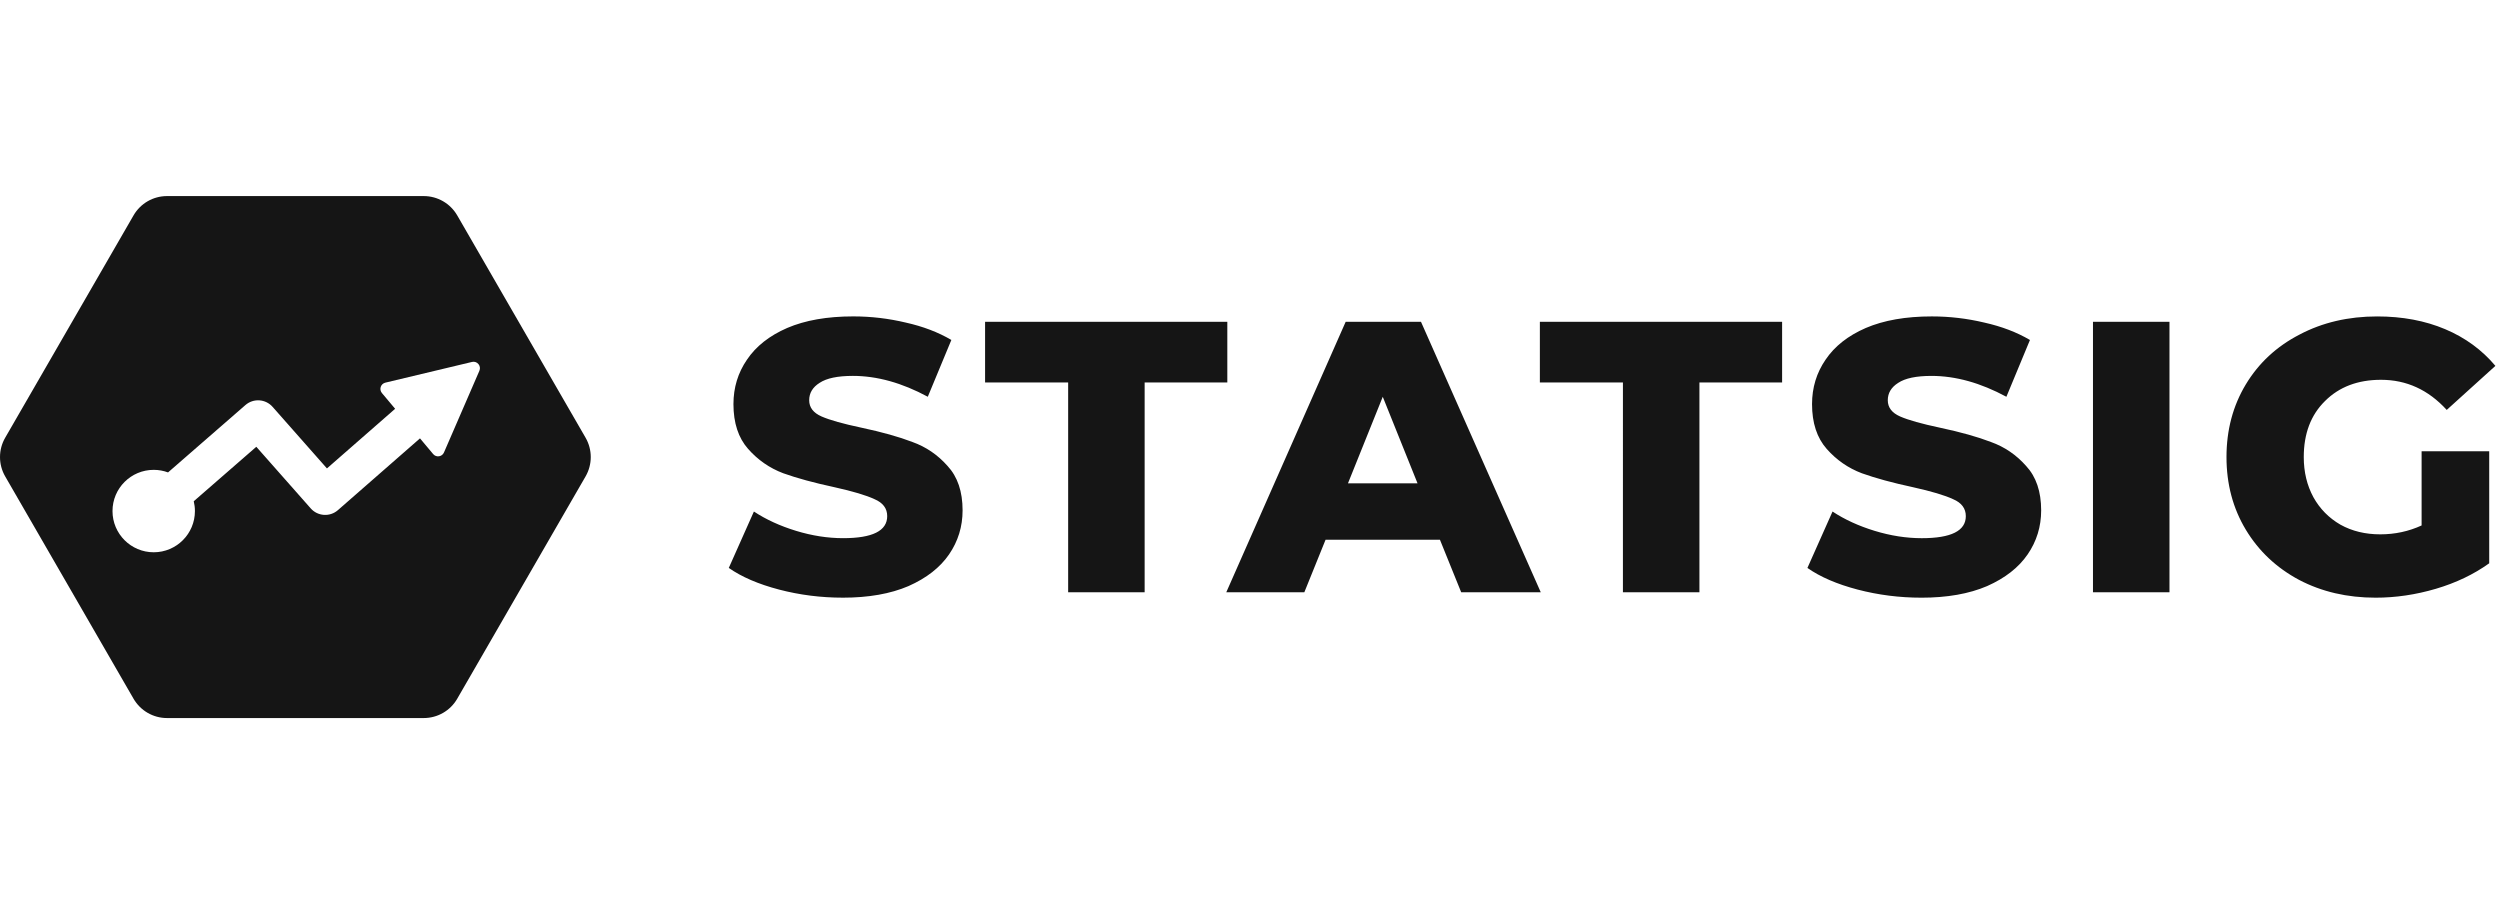
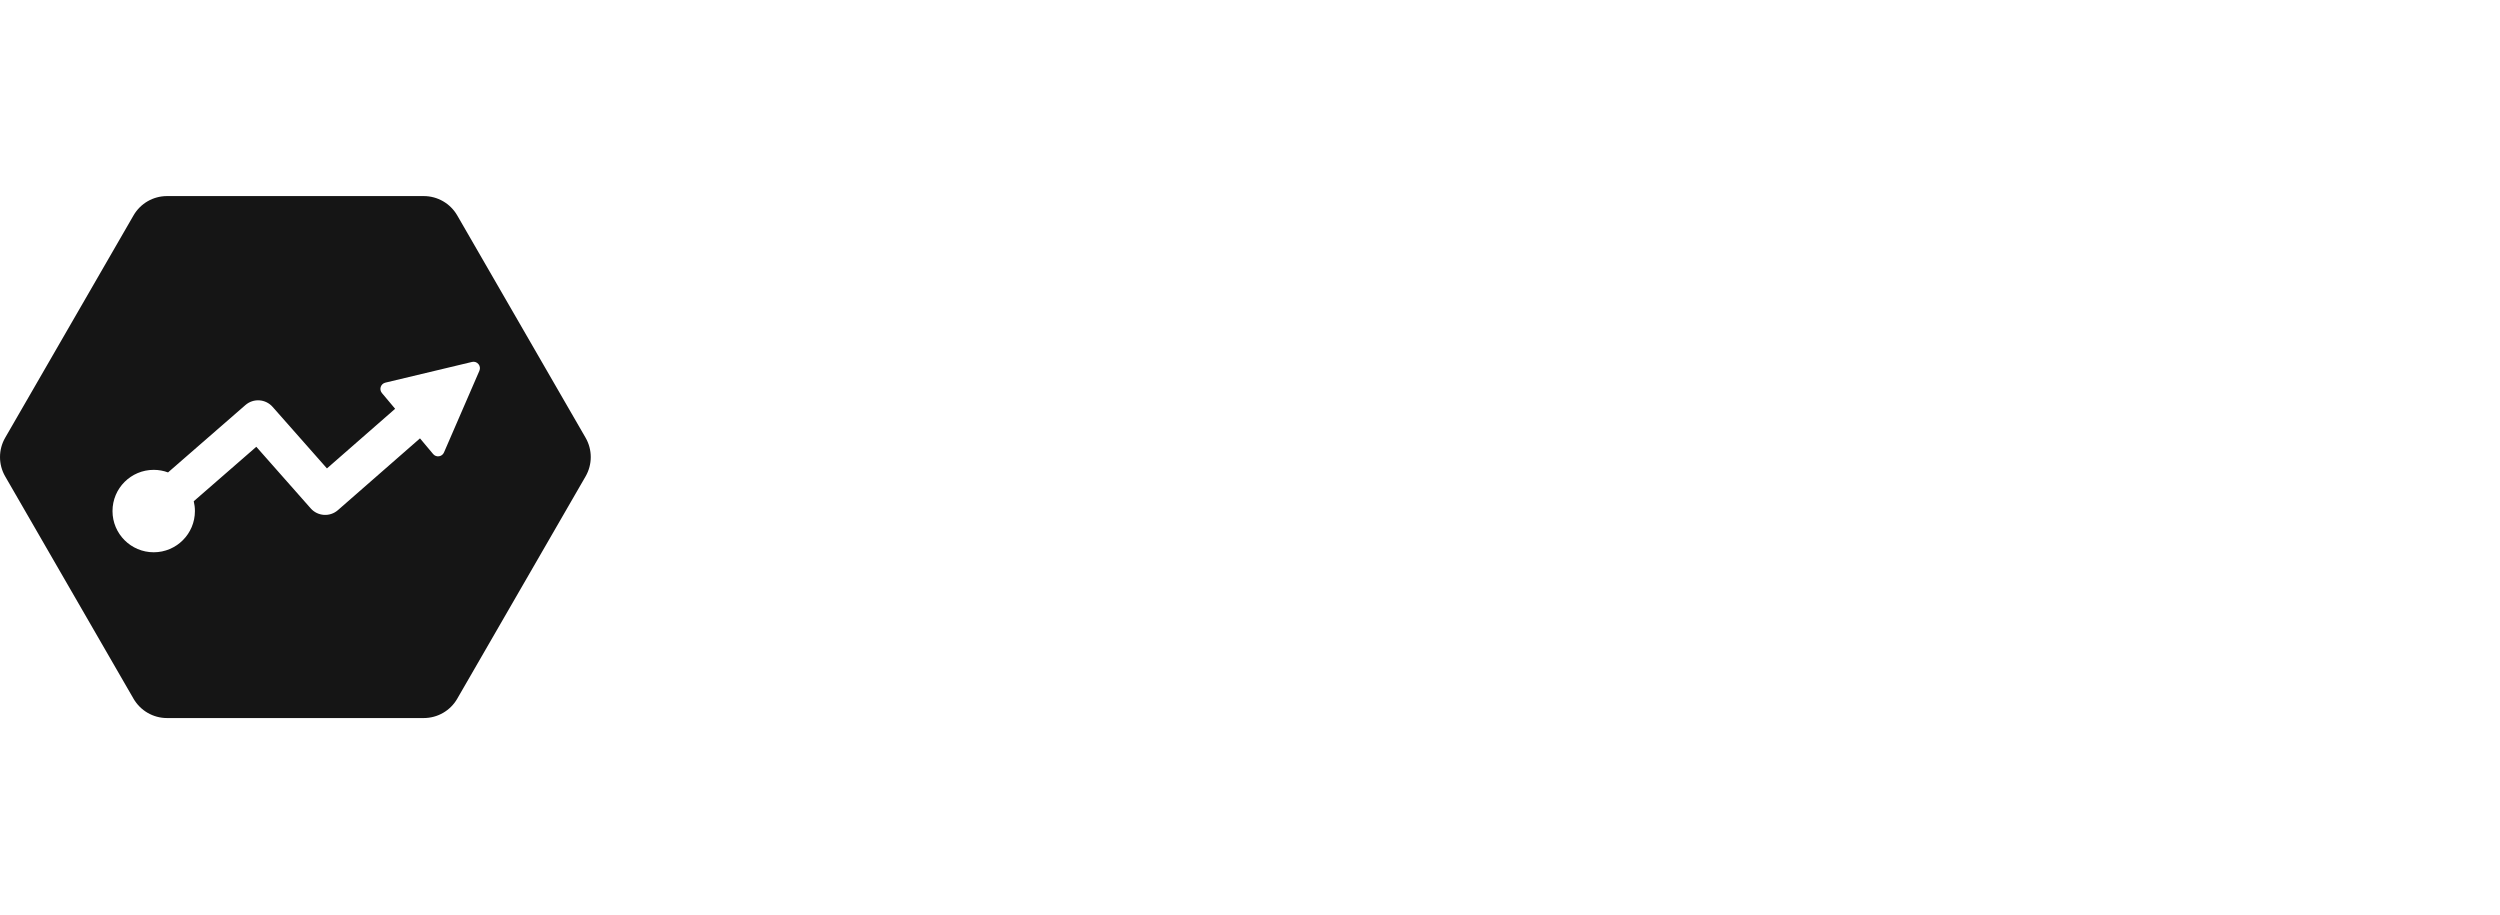
<svg xmlns="http://www.w3.org/2000/svg" width="153" height="56" viewBox="0 0 153 56">
  <g fill="#151515" fill-rule="evenodd">
    <path d="M25.934 12c.845 0 1.625.451 2.048 1.182l7.856 13.608c.422.732.422 1.633 0 2.365l-7.856 13.608c-.422.732-1.203 1.182-2.048 1.182h-15.713c-.845 0-1.625-.451-2.048-1.182l-7.856-13.608c-.422-.732-.422-1.633 0-2.365l7.856-13.608c.422-.732 1.203-1.182 2.048-1.182Zm2.952 10.151-5.302 1.267c-.285.068-.399.412-.21.637l.808.963-4.173 3.649-3.327-3.768c-.43-.487-1.173-.536-1.663-.109l-4.735 4.122c-.273-.101-.568-.157-.877-.157-1.393 0-2.522 1.129-2.522 2.522 0 1.393 1.129 2.522 2.522 2.522 1.393 0 2.522-1.129 2.522-2.522 0-.207-.025-.408-.072-.601l3.829-3.333 3.329 3.77c.431.488 1.175.536 1.665.107l5.023-4.392.805.96c.188.225.547.172.663-.097l2.168-5.001c.129-.298-.137-.615-.453-.54Z" />
-     <path fill-rule="nonzero" d="M51.577 36.577c-1.34 0-2.64-.166-3.901-.496-1.261-.331-2.286-.772-3.074-1.324l1.537-3.452c.741.489 1.6.883 2.577 1.182.977.299 1.939.449 2.885.449 1.797 0 2.696-.449 2.696-1.348 0-.473-.26-.82-.78-1.04-.504-.236-1.324-.481-2.459-.733-1.245-.268-2.286-.552-3.121-.851-.836-.315-1.553-.812-2.152-1.49-.599-.678-.898-1.592-.898-2.743 0-1.009.276-1.915.828-2.719.552-.82 1.371-1.466 2.459-1.939 1.103-.473 2.451-.709 4.043-.709 1.088 0 2.16.126 3.216.378 1.056.236 1.986.591 2.79 1.064l-1.442 3.476c-1.576-.851-3.106-1.277-4.587-1.277-.93 0-1.608.142-2.034.426-.426.268-.638.623-.638 1.064 0 .441.252.772.757.993s1.316.449 2.436.686c1.261.268 2.301.56 3.121.875.836.299 1.553.788 2.152 1.466.615.662.922 1.568.922 2.719 0 .993-.276 1.892-.828 2.696-.552.804-1.379 1.45-2.483 1.939-1.103.473-2.443.709-4.02.709Zm13.794-13.17h-5.084v-3.712h14.825v3.712h-5.06v12.839h-4.681V23.407Zm22.753 9.624h-6.999l-1.3 3.216h-4.777l7.307-16.552h4.61l7.33 16.552h-4.87l-1.301-3.216Zm-1.371-3.452-2.128-5.296-2.129 5.296h4.257Zm12.57-6.171h-5.083v-3.712h14.825v3.712h-5.06v12.839h-4.682V23.407Zm18.266 13.17c-1.34 0-2.64-.166-3.902-.496-1.261-.331-2.285-.772-3.073-1.324l1.537-3.452c.74.489 1.6.883 2.577 1.182.977.299 1.939.449 2.885.449 1.797 0 2.695-.449 2.695-1.348 0-.473-.26-.82-.78-1.04-.505-.236-1.324-.481-2.459-.733-1.246-.268-2.286-.552-3.121-.851-.836-.315-1.553-.812-2.152-1.49-.599-.678-.899-1.592-.899-2.743 0-1.009.276-1.915.828-2.719.552-.82 1.371-1.466 2.459-1.939 1.103-.473 2.451-.709 4.043-.709 1.088 0 2.16.126 3.216.378 1.056.236 1.986.591 2.79 1.064l-1.442 3.476c-1.576-.851-3.105-1.277-4.587-1.277-.93 0-1.608.142-2.034.426-.425.268-.638.623-.638 1.064 0 .441.252.772.756.993.505.221 1.317.449 2.436.686 1.261.268 2.301.56 3.121.875.836.299 1.553.788 2.152 1.466.615.662.922 1.568.922 2.719 0 .993-.276 1.892-.828 2.696-.551.804-1.379 1.45-2.482 1.939-1.104.473-2.444.709-4.02.709Zm10.501-16.883h4.682v16.552h-4.682V19.695Zm20.112 7.921h4.138v6.857c-.946.678-2.034 1.198-3.264 1.561-1.229.362-2.459.544-3.688.544-1.734 0-3.295-.362-4.682-1.088-1.387-.741-2.475-1.766-3.263-3.074-.788-1.308-1.182-2.79-1.182-4.445 0-1.655.394-3.137 1.182-4.445.788-1.308 1.884-2.325 3.287-3.05 1.403-.741 2.987-1.111 4.752-1.111 1.545 0 2.932.26 4.162.78s2.254 1.269 3.074 2.246l-2.979 2.696c-1.12-1.23-2.46-1.844-4.02-1.844-1.419 0-2.562.433-3.429 1.3-.867.851-1.3 1.994-1.3 3.429 0 .914.197 1.734.591 2.459.394.709.946 1.269 1.655 1.679.709.394 1.521.591 2.436.591.898 0 1.741-.181 2.53-.544v-4.54Z" />
  </g>
</svg>